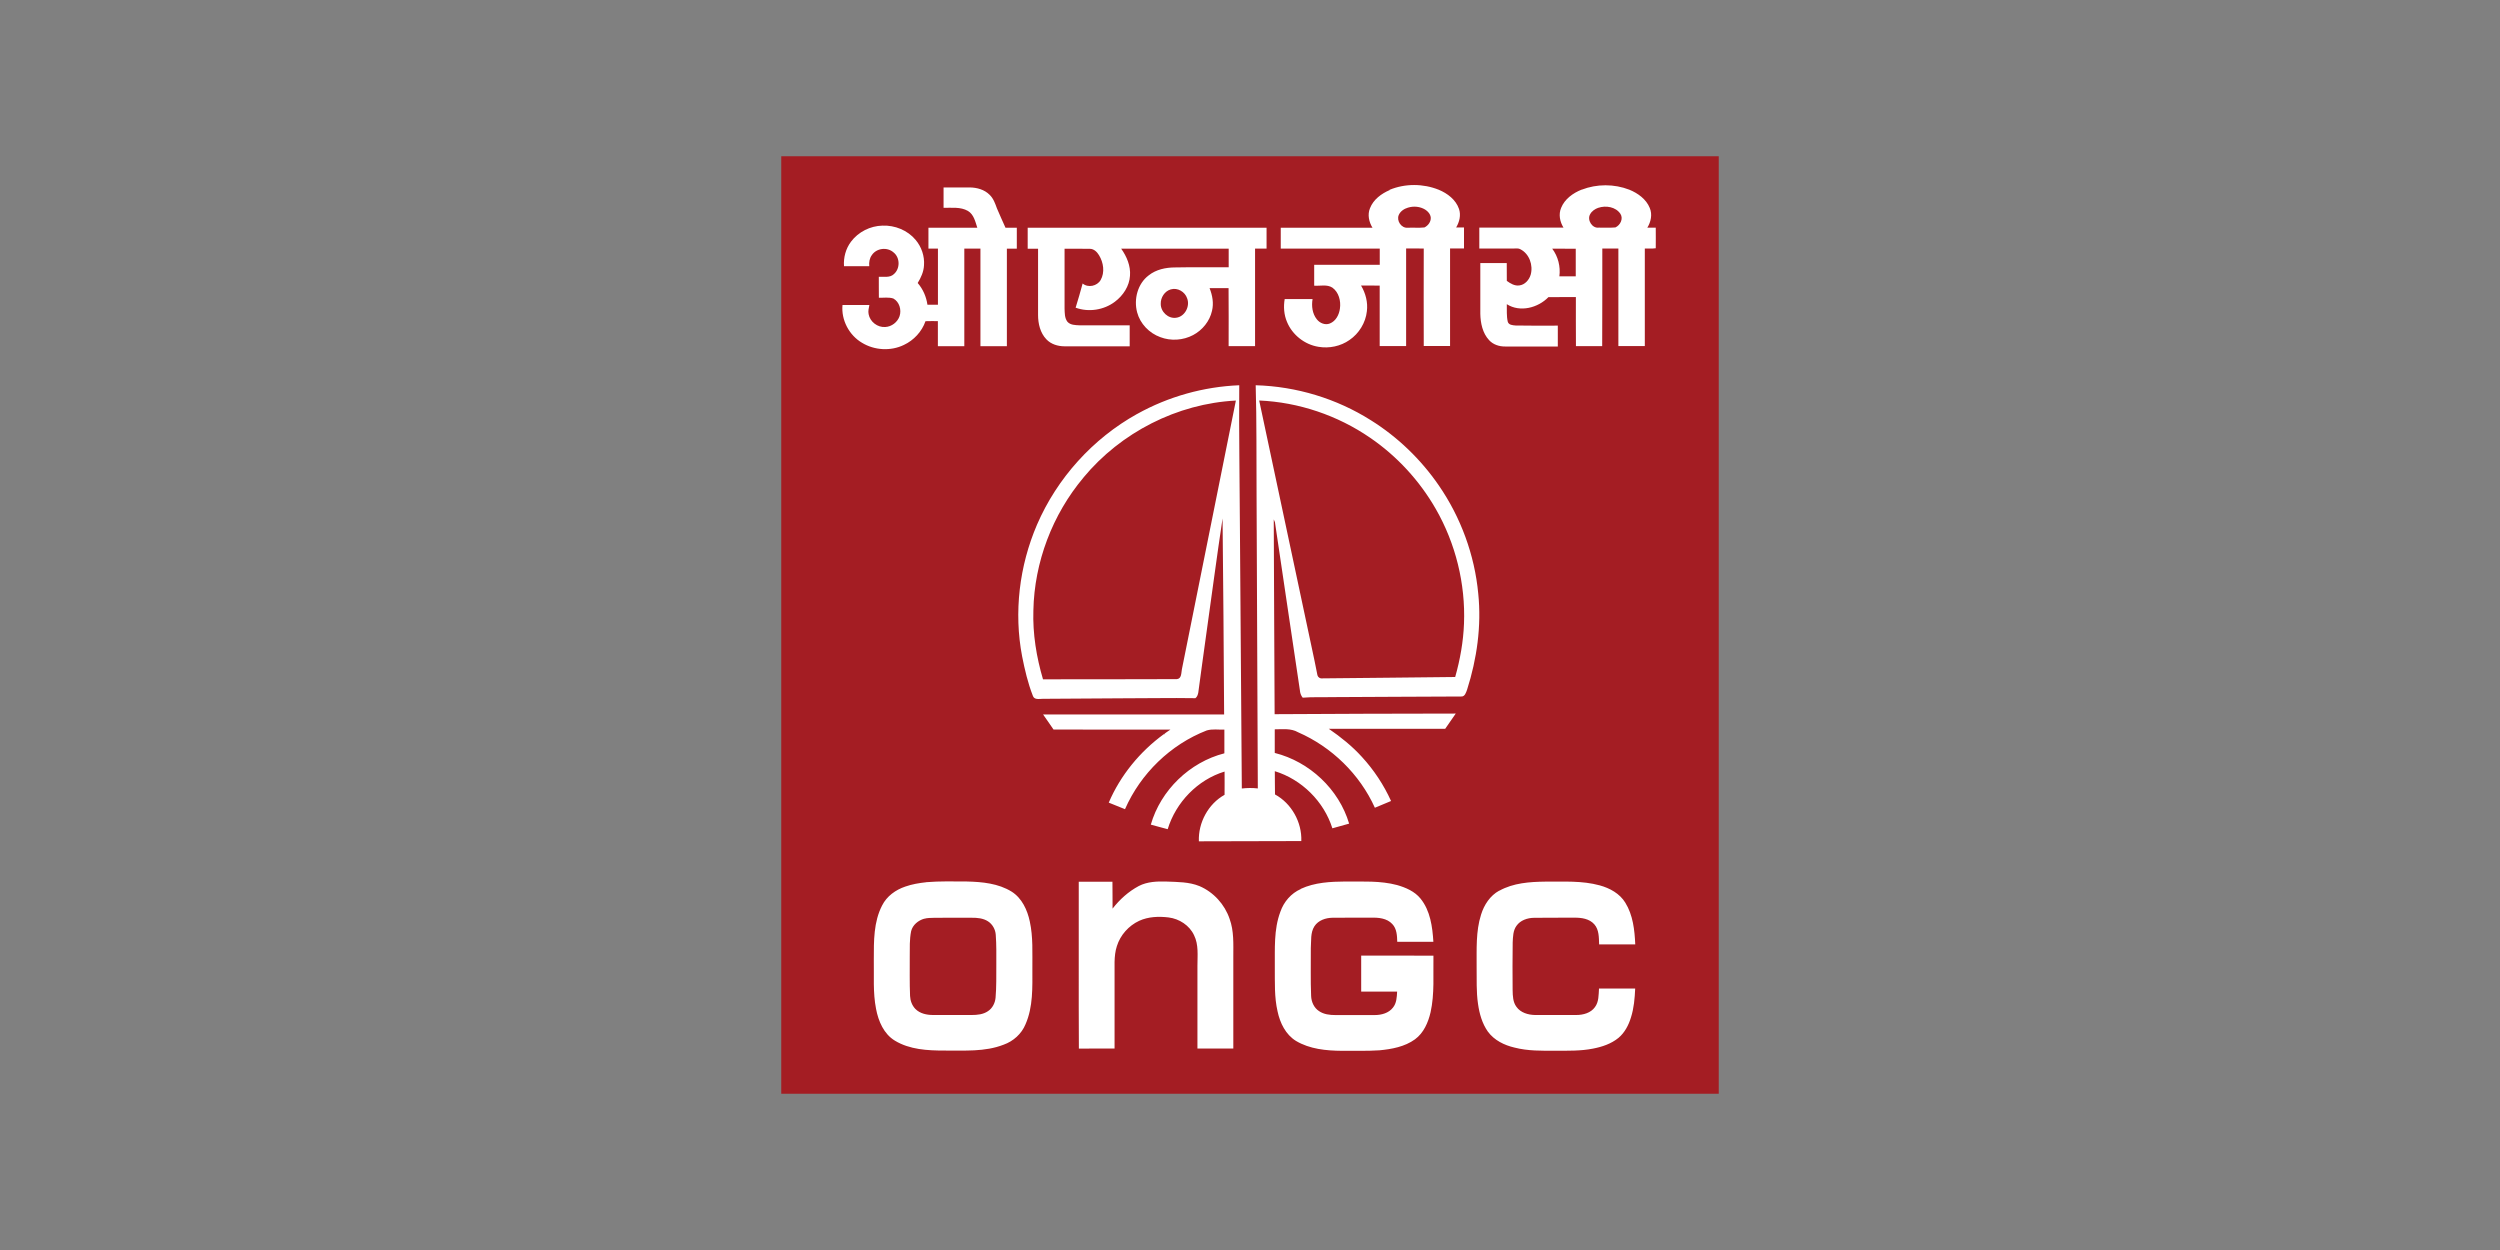
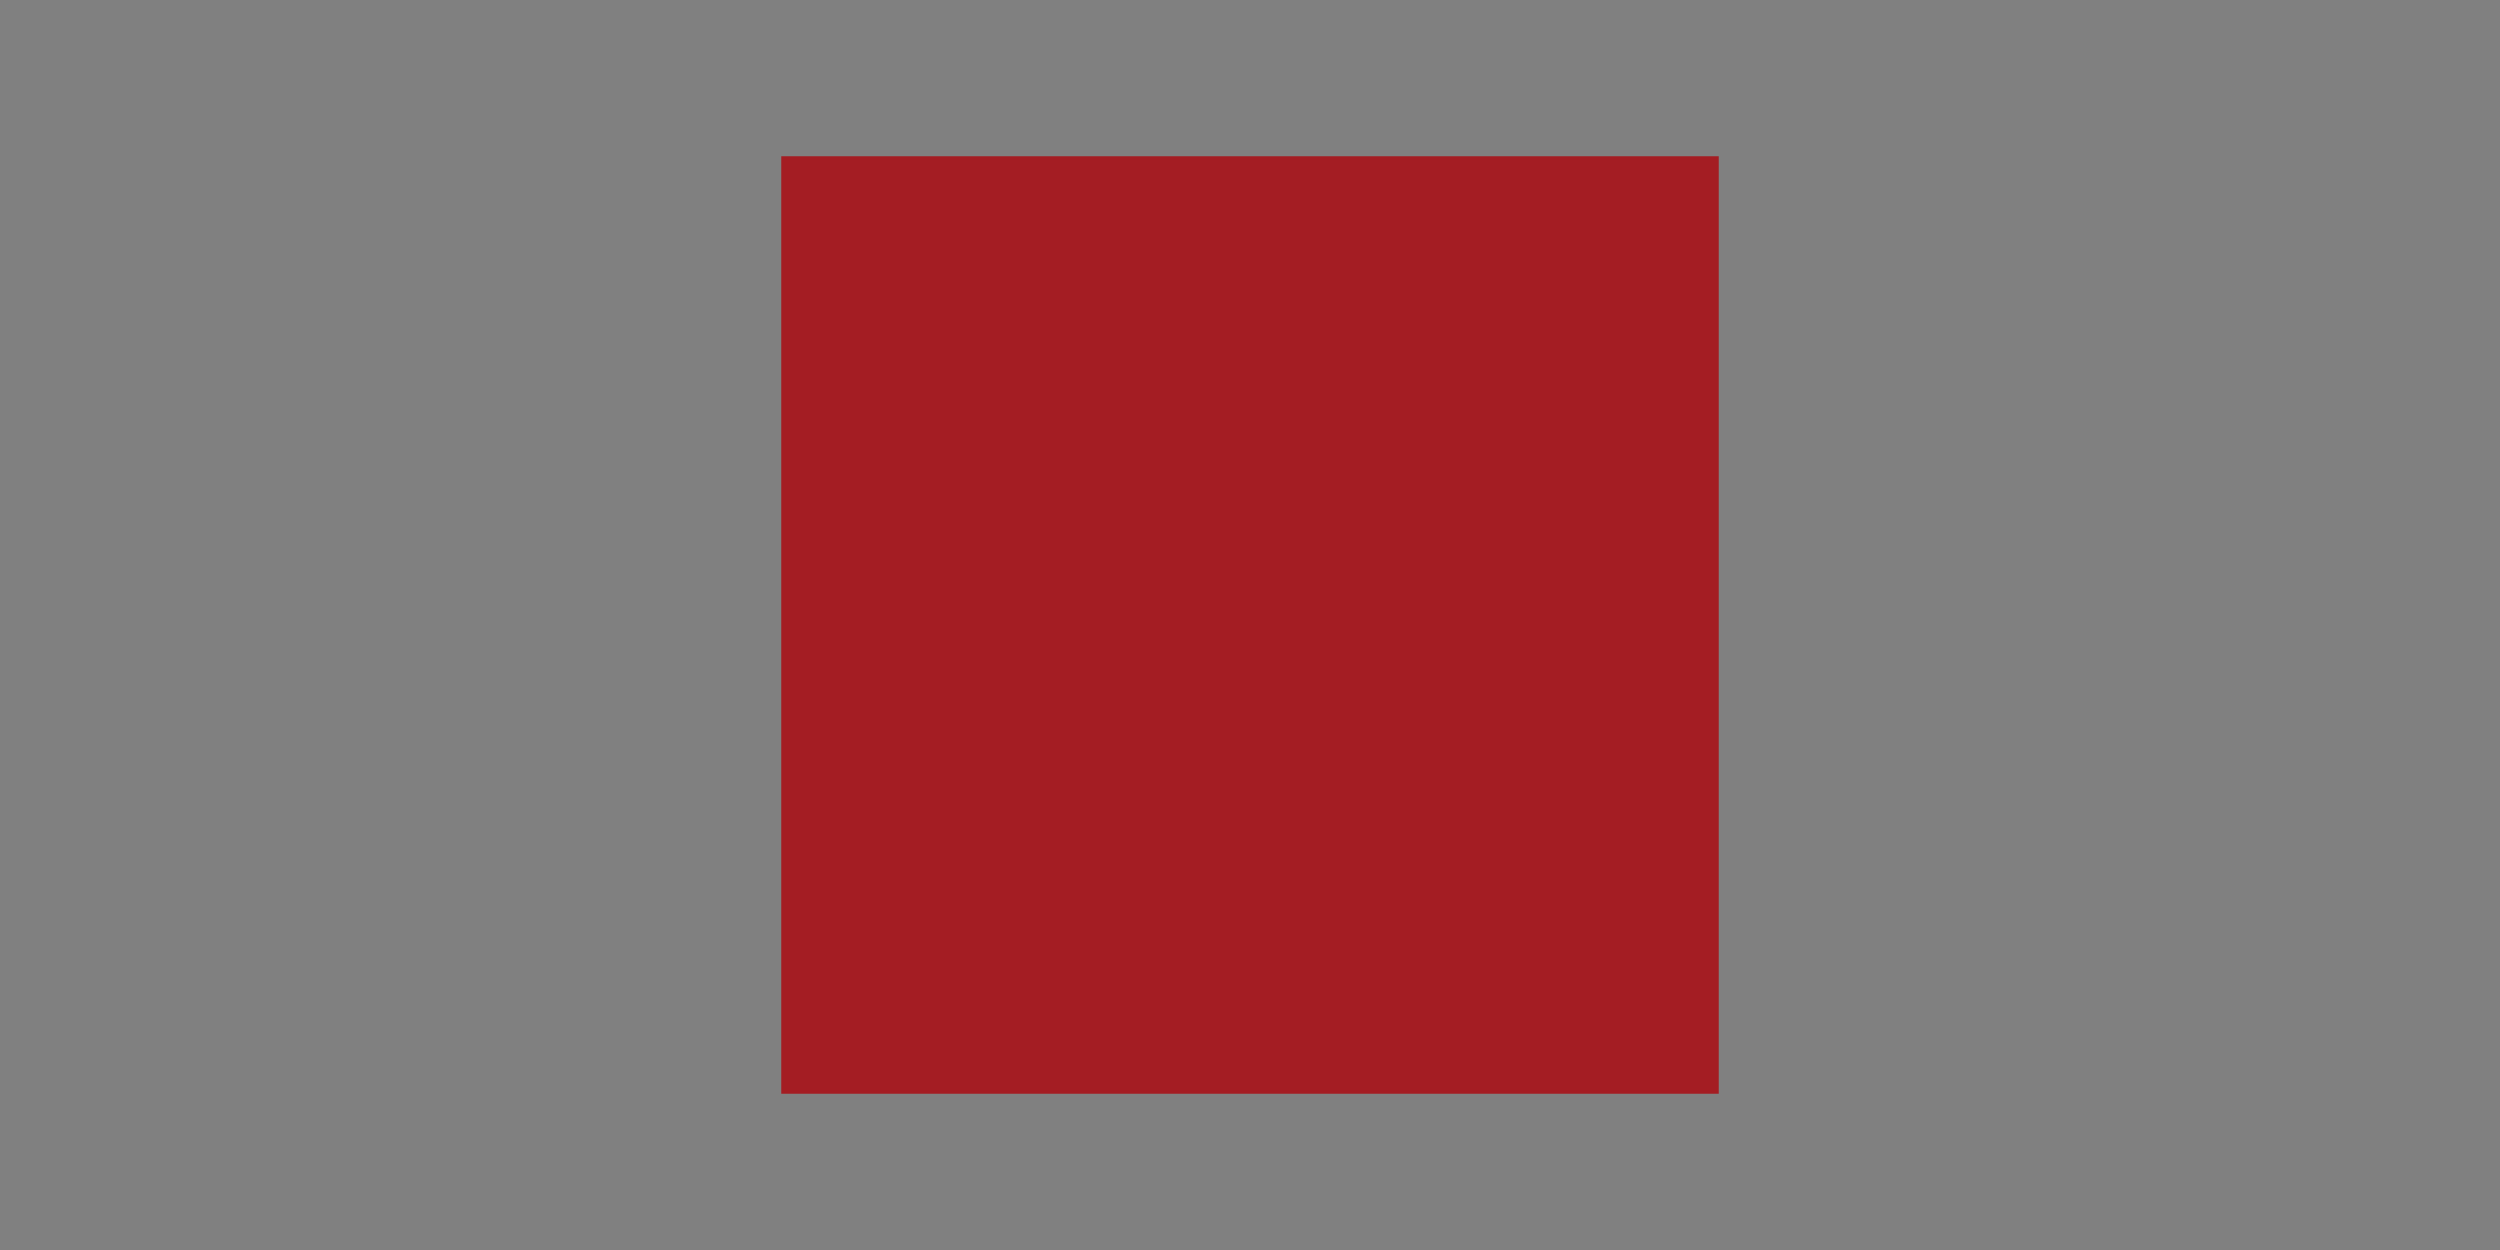
<svg xmlns="http://www.w3.org/2000/svg" id="Layer_2" data-name="Layer 2" viewBox="0 0 400 200">
  <rect x="0" y="0" width="400" height="200" fill="#808080" stroke="none" />
  <defs>
    <style>
      .cls-1 {
        fill: #fff;
      }

      .cls-2 {
        fill: #a41d23;
      }

      .cls-3 {
        fill: none;
      }
    </style>
  </defs>
  <g id="Layer_1-2" data-name="Layer 1">
    <g id="ONGC">
      <polyline id="BACKGROUND" class="cls-2" points="125 25 275 25 275 175 125 175 125 25" />
-       <path id="TEXT" class="cls-1" d="m222.33,30.37c2.49-1.03,5.38-1.01,7.87-.01,1.4.58,2.74,1.6,3.24,3.07.34.99.07,2.09-.46,2.97.42,0,.84,0,1.26-.01,0,1.12.01,2.24,0,3.36-.74-.01-1.49-.01-2.23,0,0,5.2,0,10.4,0,15.61-1.4,0-2.81,0-4.21,0-.01-5.2-.02-10.4,0-15.59-.94-.04-1.88-.01-2.82-.01,0,5.2,0,10.4,0,15.61-1.41,0-2.82,0-4.23,0,0-3.23,0-6.45,0-9.67-.99-.03-1.99-.01-2.98-.01.73,1.23,1.11,2.68.93,4.11-.2,1.84-1.26,3.56-2.78,4.6-1.42,1-3.25,1.38-4.96,1.09-2.21-.35-4.19-1.91-5.04-3.98-.49-1.15-.58-2.44-.37-3.66,1.49,0,2.97,0,4.46,0-.19,1.11-.04,2.35.69,3.25.47.6,1.33.96,2.07.66.97-.38,1.49-1.41,1.62-2.4.17-1.21-.18-2.6-1.21-3.34-.87-.56-1.95-.24-2.91-.31,0-1.11,0-2.23,0-3.34,3.5,0,6.99,0,10.49,0,0-.86,0-1.72,0-2.59-5.28,0-10.56,0-15.84,0,0-1.11,0-2.23,0-3.34,4.89,0,9.79,0,14.68,0-.57-.92-.83-2.1-.4-3.13.54-1.39,1.82-2.33,3.15-2.9m2.93,2.81c-.62.18-1.22.58-1.48,1.18-.39.92.41,2.12,1.42,2.04.9-.05,1.8.05,2.69-.05.59-.29,1.06-.91,1.01-1.59-.06-.55-.45-.99-.9-1.27-.81-.49-1.83-.59-2.73-.31Zm27.79-2.87c2.42-.94,5.2-.94,7.62,0,1.37.56,2.7,1.51,3.27,2.92.44,1.03.19,2.23-.39,3.16.45,0,.9,0,1.35,0,0,1.1.02,2.19,0,3.29-.57.09-1.17.01-1.75.04v15.61h-4.23c0-5.2,0-10.41,0-15.61-.86,0-1.72,0-2.57,0-.02,5.21.02,10.41-.02,15.62-1.4-.01-2.8-.01-4.2,0-.03-2.61,0-5.23-.01-7.85-1.46,0-2.93,0-4.39.01-1.67,1.72-4.55,2.48-6.66,1.13.02.93-.06,1.88.15,2.8.15.54.8.57,1.26.61,2.25.04,4.5.03,6.75.02,0,1.11-.01,2.23,0,3.34-2.81.02-5.62,0-8.43,0-.94.01-1.91-.3-2.56-1.01-1.05-1.12-1.38-2.73-1.41-4.22-.01-2.71,0-5.41,0-8.12h4.23c0,.95.01,1.9.01,2.85.57.42,1.25.83,1.99.73.9-.1,1.58-.88,1.83-1.72.42-1.51-.21-3.34-1.65-4.07-.29-.18-.63-.11-.95-.12-1.87,0-3.75,0-5.62,0,0-1.11,0-2.23,0-3.34,4.49,0,8.98-.01,13.47,0-.58-.93-.82-2.13-.38-3.16.57-1.42,1.9-2.37,3.28-2.92m2.68,2.9c-.54.19-1.05.53-1.32,1.04-.53.91.33,2.29,1.39,2.14.88,0,1.77.04,2.65-.03.78-.35,1.31-1.39.81-2.17-.75-1.13-2.33-1.38-3.54-.97m-7.38,6.53c.95,1.26,1.35,2.87,1.15,4.43.87,0,1.75,0,2.62,0,0-1.47,0-2.94,0-4.41-1.26-.02-2.52,0-3.77-.01Zm-97.38-9.79c1.4,0,2.79,0,4.18,0,1.15.01,2.36.34,3.19,1.18.61.58.89,1.4,1.17,2.17.44,1.04.91,2.07,1.37,3.1.6,0,1.21,0,1.81,0,0,1.12,0,2.23,0,3.35-.53,0-1.06,0-1.59,0,0,5.2,0,10.4,0,15.6h-4.23c0-5.2,0-10.4,0-15.61-.86,0-1.72,0-2.58,0,0,5.2,0,10.41,0,15.61-1.41,0-2.82,0-4.23,0,0-1.34,0-2.67,0-4.01-.66,0-1.32-.02-1.98.01-.58,1.66-1.86,3.05-3.46,3.8-2.1,1.02-4.7.87-6.69-.34-2.07-1.21-3.36-3.65-3.13-6.05,1.43,0,2.87.01,4.3,0-.09.48-.23.98-.12,1.47.22,1.22,1.44,2.15,2.67,2.05,1.01-.05,1.95-.77,2.28-1.73.34-1.02-.03-2.3-1-2.83-.74-.24-1.54-.1-2.31-.12-.02-1.11,0-2.23-.01-3.35.81-.05,1.77.19,2.42-.44,1.01-.88.99-2.64-.07-3.47-1.01-.89-2.71-.69-3.46.43-.38.51-.48,1.16-.42,1.78-1.35-.01-2.69,0-4.04,0-.1-1.38.28-2.81,1.12-3.92,1.17-1.57,3.09-2.53,5.04-2.57,1.98-.08,4.01.74,5.29,2.27.95,1.12,1.46,2.61,1.35,4.08-.05,1.02-.48,1.97-1.01,2.83.85.98,1.38,2.2,1.56,3.48.56,0,1.12,0,1.68,0,0-2.99,0-5.99,0-8.98-.51,0-1.02,0-1.52,0,0-1.11,0-2.22,0-3.34,2.61,0,5.21,0,7.82,0-.32-.97-.55-2.12-1.5-2.69-1.18-.68-2.6-.48-3.9-.5,0-1.09,0-2.18,0-3.27Zm13.45,6.45c12.74.01,25.48,0,38.23,0,0,1.11,0,2.23,0,3.34-.62,0-1.23,0-1.84,0,0,5.2,0,10.4,0,15.6-1.41,0-2.82,0-4.23,0,0-3.09.02-6.19-.01-9.28-1.01,0-2.03.01-3.04,0,.46,1.15.69,2.42.39,3.64-.37,1.65-1.53,3.08-3.02,3.87-1.6.85-3.57.98-5.26.33-1.76-.64-3.22-2.14-3.7-3.97-.56-2.1.08-4.58,1.85-5.91,1.19-.95,2.74-1.27,4.23-1.27,2.86-.06,5.71-.01,8.57-.03,0-.99,0-1.98,0-2.97-5.73,0-11.47,0-17.2,0,.89,1.25,1.53,2.76,1.41,4.32-.1,1.67-1.1,3.18-2.42,4.17-1.76,1.33-4.2,1.71-6.28.95.38-1.29.79-2.57,1.12-3.87.88.73,2.31.42,2.88-.55.7-1.23.46-2.81-.26-3.98-.31-.52-.82-1.02-1.46-1.02-1.35-.03-2.7,0-4.05-.01.01,3.19,0,6.39,0,9.58.03.71,0,1.49.45,2.09.47.55,1.28.55,1.95.58,2.67,0,5.35,0,8.02,0,0,1.12,0,2.24,0,3.36-3.47,0-6.94,0-10.42,0-1.06,0-2.17-.33-2.91-1.12-.98-1.02-1.33-2.5-1.33-3.88,0-3.54,0-7.07,0-10.61-.55,0-1.11,0-1.66,0,0-1.12,0-2.23,0-3.35m22.9,9.85c-.99.28-1.64,1.31-1.61,2.31-.02,1.27,1.19,2.42,2.47,2.23,1.39-.18,2.25-1.84,1.75-3.11-.34-1.04-1.53-1.75-2.6-1.43Zm-5.38,19.93c4.99-2.78,10.63-4.36,16.33-4.59-.07,7.76.08,15.52.11,23.28.1,13.74.2,27.49.3,41.24.85-.1,1.71-.11,2.56-.01-.07-15.69-.12-31.39-.2-47.08-.04-5.81.03-11.62-.14-17.43,6.5.18,12.94,2.13,18.43,5.6,4.29,2.68,8,6.26,10.87,10.43,3.52,5.11,5.73,11.13,6.31,17.31.53,5.17-.21,10.41-1.78,15.35-.17.45-.35,1.17-.97,1.11-6.9.04-13.81.05-20.71.1-1.54.04-3.09-.04-4.63.09-.28-.34-.42-.77-.45-1.2-1.31-8.96-2.69-17.91-3.99-26.88l-.19-.45c.03,10.39.1,20.78.14,31.17,9.66-.06,19.32-.09,28.98-.1-.56.81-1.12,1.63-1.69,2.44-6.21,0-12.41,0-18.62,0,1.91,1.31,3.73,2.77,5.29,4.49,1.92,2.09,3.5,4.48,4.67,7.06-.86.37-1.73.72-2.59,1.08-2.42-5.36-6.9-9.73-12.29-12.08-1.14-.66-2.48-.47-3.73-.47-.02,1.26.02,2.52,0,3.78,5.55,1.39,10.27,5.8,11.9,11.31-.89.25-1.79.49-2.68.75-1.35-4.29-4.9-7.82-9.21-9.14.02,1.24,0,2.48.03,3.72,2.65,1.44,4.32,4.45,4.21,7.46-5.46,0-10.93.03-16.39.04-.12-2.98,1.5-5.99,4.11-7.44.03-1.24-.01-2.48,0-3.72-4.31,1.31-7.79,4.92-9.1,9.22-.9-.25-1.8-.47-2.7-.73,1.58-5.51,6.22-9.99,11.77-11.41.02-1.26-.02-2.52,0-3.79-.94.03-1.91-.14-2.82.13-5.8,2.25-10.59,6.91-13.08,12.6-.86-.35-1.73-.7-2.6-1.05,1.87-4.37,4.99-8.17,8.82-10.96l.05.13v-.14c.3-.27.66-.47.99-.71-6.23,0-12.47.01-18.7-.02-.54-.82-1.12-1.6-1.67-2.41,9.66,0,19.32,0,28.97,0-.07-10.45-.13-20.91-.25-31.36-.93,6.15-1.73,12.31-2.6,18.47-.43,3.15-.88,6.29-1.29,9.43-.07.31-.18.67-.46.86-3.98-.07-7.97.03-11.95.02-4.15.04-8.31.05-12.46.08-.57,0-1.38.21-1.6-.5-.79-2.02-1.29-4.16-1.71-6.29-1.35-7.05-.45-14.48,2.38-21.07,3.21-7.44,8.93-13.78,16.02-17.72m-8.58,10.18c-4.97,5.91-7.87,13.54-8.02,21.27-.12,3.73.49,7.45,1.54,11.01,7.14-.01,14.28,0,21.42-.03.77-.07.69-1.01.8-1.56,2.87-14.34,5.76-28.68,8.64-43.01-9.38.48-18.41,5.1-24.39,12.32m28.12-12.33c2.48,11.7,4.97,23.39,7.46,35.08.61,2.96,1.29,5.91,1.86,8.88.09.33.42.55.76.5,7.09-.09,14.19-.12,21.28-.22.79-2.79,1.3-5.66,1.41-8.55.25-6.37-1.34-12.8-4.51-18.33-2.59-4.52-6.21-8.46-10.51-11.4-5.21-3.58-11.43-5.69-17.75-5.96Zm-53.28,77.07c2.17-.18,4.34-.12,6.52-.11,2.45.06,5.02.3,7.15,1.62,1.65,1.04,2.52,2.94,2.91,4.79.54,2.47.39,5.02.41,7.53,0,2.99.13,6.11-1.1,8.91-.63,1.53-1.95,2.71-3.5,3.26-3.02,1.18-6.31.91-9.48.94-2.69,0-5.55-.15-7.91-1.58-1.78-1.07-2.65-3.12-3.02-5.08-.52-2.62-.31-5.31-.36-7.96,0-2.9-.04-5.96,1.33-8.6.74-1.48,2.16-2.5,3.71-3.02,1.08-.38,2.21-.57,3.34-.69m-.31,5.83c-.96.27-1.86,1-2.1,2-.27,1.33-.21,2.69-.22,4.04.01,2.1-.04,4.21.05,6.31.03.76.31,1.53.85,2.09.74.75,1.83.97,2.85.97,2.05,0,4.1,0,6.15,0,.9,0,1.85-.09,2.61-.61.72-.47,1.14-1.3,1.22-2.15.15-1.75.11-3.51.12-5.26,0-1.61.03-3.22-.09-4.82-.06-.85-.51-1.67-1.23-2.14-.78-.51-1.74-.59-2.64-.58-2,.01-4-.03-5.99.01-.53.02-1.06,0-1.58.15Zm24.72-5.91c1.8,0,3.59,0,5.39,0,.03,1.43,0,2.87.02,4.3,1.14-1.47,2.55-2.74,4.2-3.62,1.37-.71,2.96-.76,4.47-.71,1.75.07,3.57.05,5.22.72,2.27.96,4.06,2.94,4.84,5.26.7,1.92.59,3.98.59,5.99,0,4.92,0,9.84,0,14.75-1.91,0-3.83,0-5.74,0,0-4.42.01-8.84,0-13.26,0-1.63.21-3.36-.54-4.87-.73-1.58-2.37-2.64-4.08-2.85-1.57-.19-3.24-.13-4.7.54-1.68.78-3.02,2.28-3.57,4.05-.27.81-.35,1.68-.37,2.53v13.86c-1.9,0-3.81-.02-5.71.01-.05-8.9,0-17.81-.02-26.72Zm35.52,1.14c2.24-1.04,4.75-1.16,7.18-1.18,2.75.03,5.55-.15,8.24.57,1.39.4,2.81,1.01,3.74,2.16,1.57,1.93,1.91,4.51,2.06,6.92-1.93,0-3.85,0-5.78,0-.03-.99-.07-2.1-.8-2.85-.86-.93-2.21-1.05-3.4-1.01-2.05.01-4.1-.02-6.15.01-1.09.01-2.28.4-2.9,1.36-.67,1.03-.49,2.33-.58,3.5.02,2.55-.06,5.1.05,7.65.03.94.46,1.91,1.27,2.43.76.52,1.71.63,2.61.63,2.1,0,4.2,0,6.3,0,1.06,0,2.23-.31,2.91-1.19.59-.72.62-1.68.67-2.56-1.92,0-3.83,0-5.75,0,0-1.92,0-3.84,0-5.76,3.85,0,7.71-.02,11.56.01-.06,3.02.2,6.09-.46,9.06-.38,1.63-1.1,3.3-2.49,4.32-1.64,1.19-3.71,1.57-5.69,1.76-2,.13-4.01.06-6.01.08-2.51-.02-5.14-.27-7.34-1.58-1.66-1.02-2.56-2.88-2.95-4.73-.53-2.28-.42-4.64-.44-6.97.03-3-.19-6.11.89-8.97.54-1.58,1.72-2.96,3.26-3.63Zm31.78.29c2.23-1.24,4.85-1.42,7.35-1.45,2.91.02,5.88-.18,8.71.6,1.61.44,3.2,1.31,4.09,2.77,1.23,1.99,1.49,4.38,1.59,6.67h-5.78c-.04-1.09,0-2.34-.77-3.21-.79-.9-2.07-1.08-3.2-1.06-2.15.01-4.3-.01-6.45.02-1.05.01-2.19.39-2.81,1.29-.55.76-.55,1.74-.6,2.64-.04,2.55-.03,5.1-.01,7.65.02.91.04,1.9.61,2.66.66.94,1.87,1.29,2.97,1.31,2.2.01,4.4,0,6.6,0,1.1,0,2.32-.32,2.99-1.26.64-.85.58-1.97.65-2.98,1.93,0,3.86,0,5.79,0-.07,1.56-.2,3.14-.68,4.64-.37,1.22-.99,2.41-1.98,3.25-1.17.96-2.64,1.45-4.1,1.73-1.97.39-3.98.33-5.98.34-2.2,0-4.43.05-6.58-.51-1.63-.38-3.24-1.17-4.25-2.55-.92-1.3-1.36-2.88-1.58-4.45-.29-1.96-.19-3.95-.22-5.93.02-2.79-.15-5.64.71-8.34.48-1.56,1.44-3.04,2.91-3.84Z" />
    </g>
    <g id="COVER">
-       <rect class="cls-3" width="400" height="200" />
-     </g>
+       </g>
  </g>
</svg>